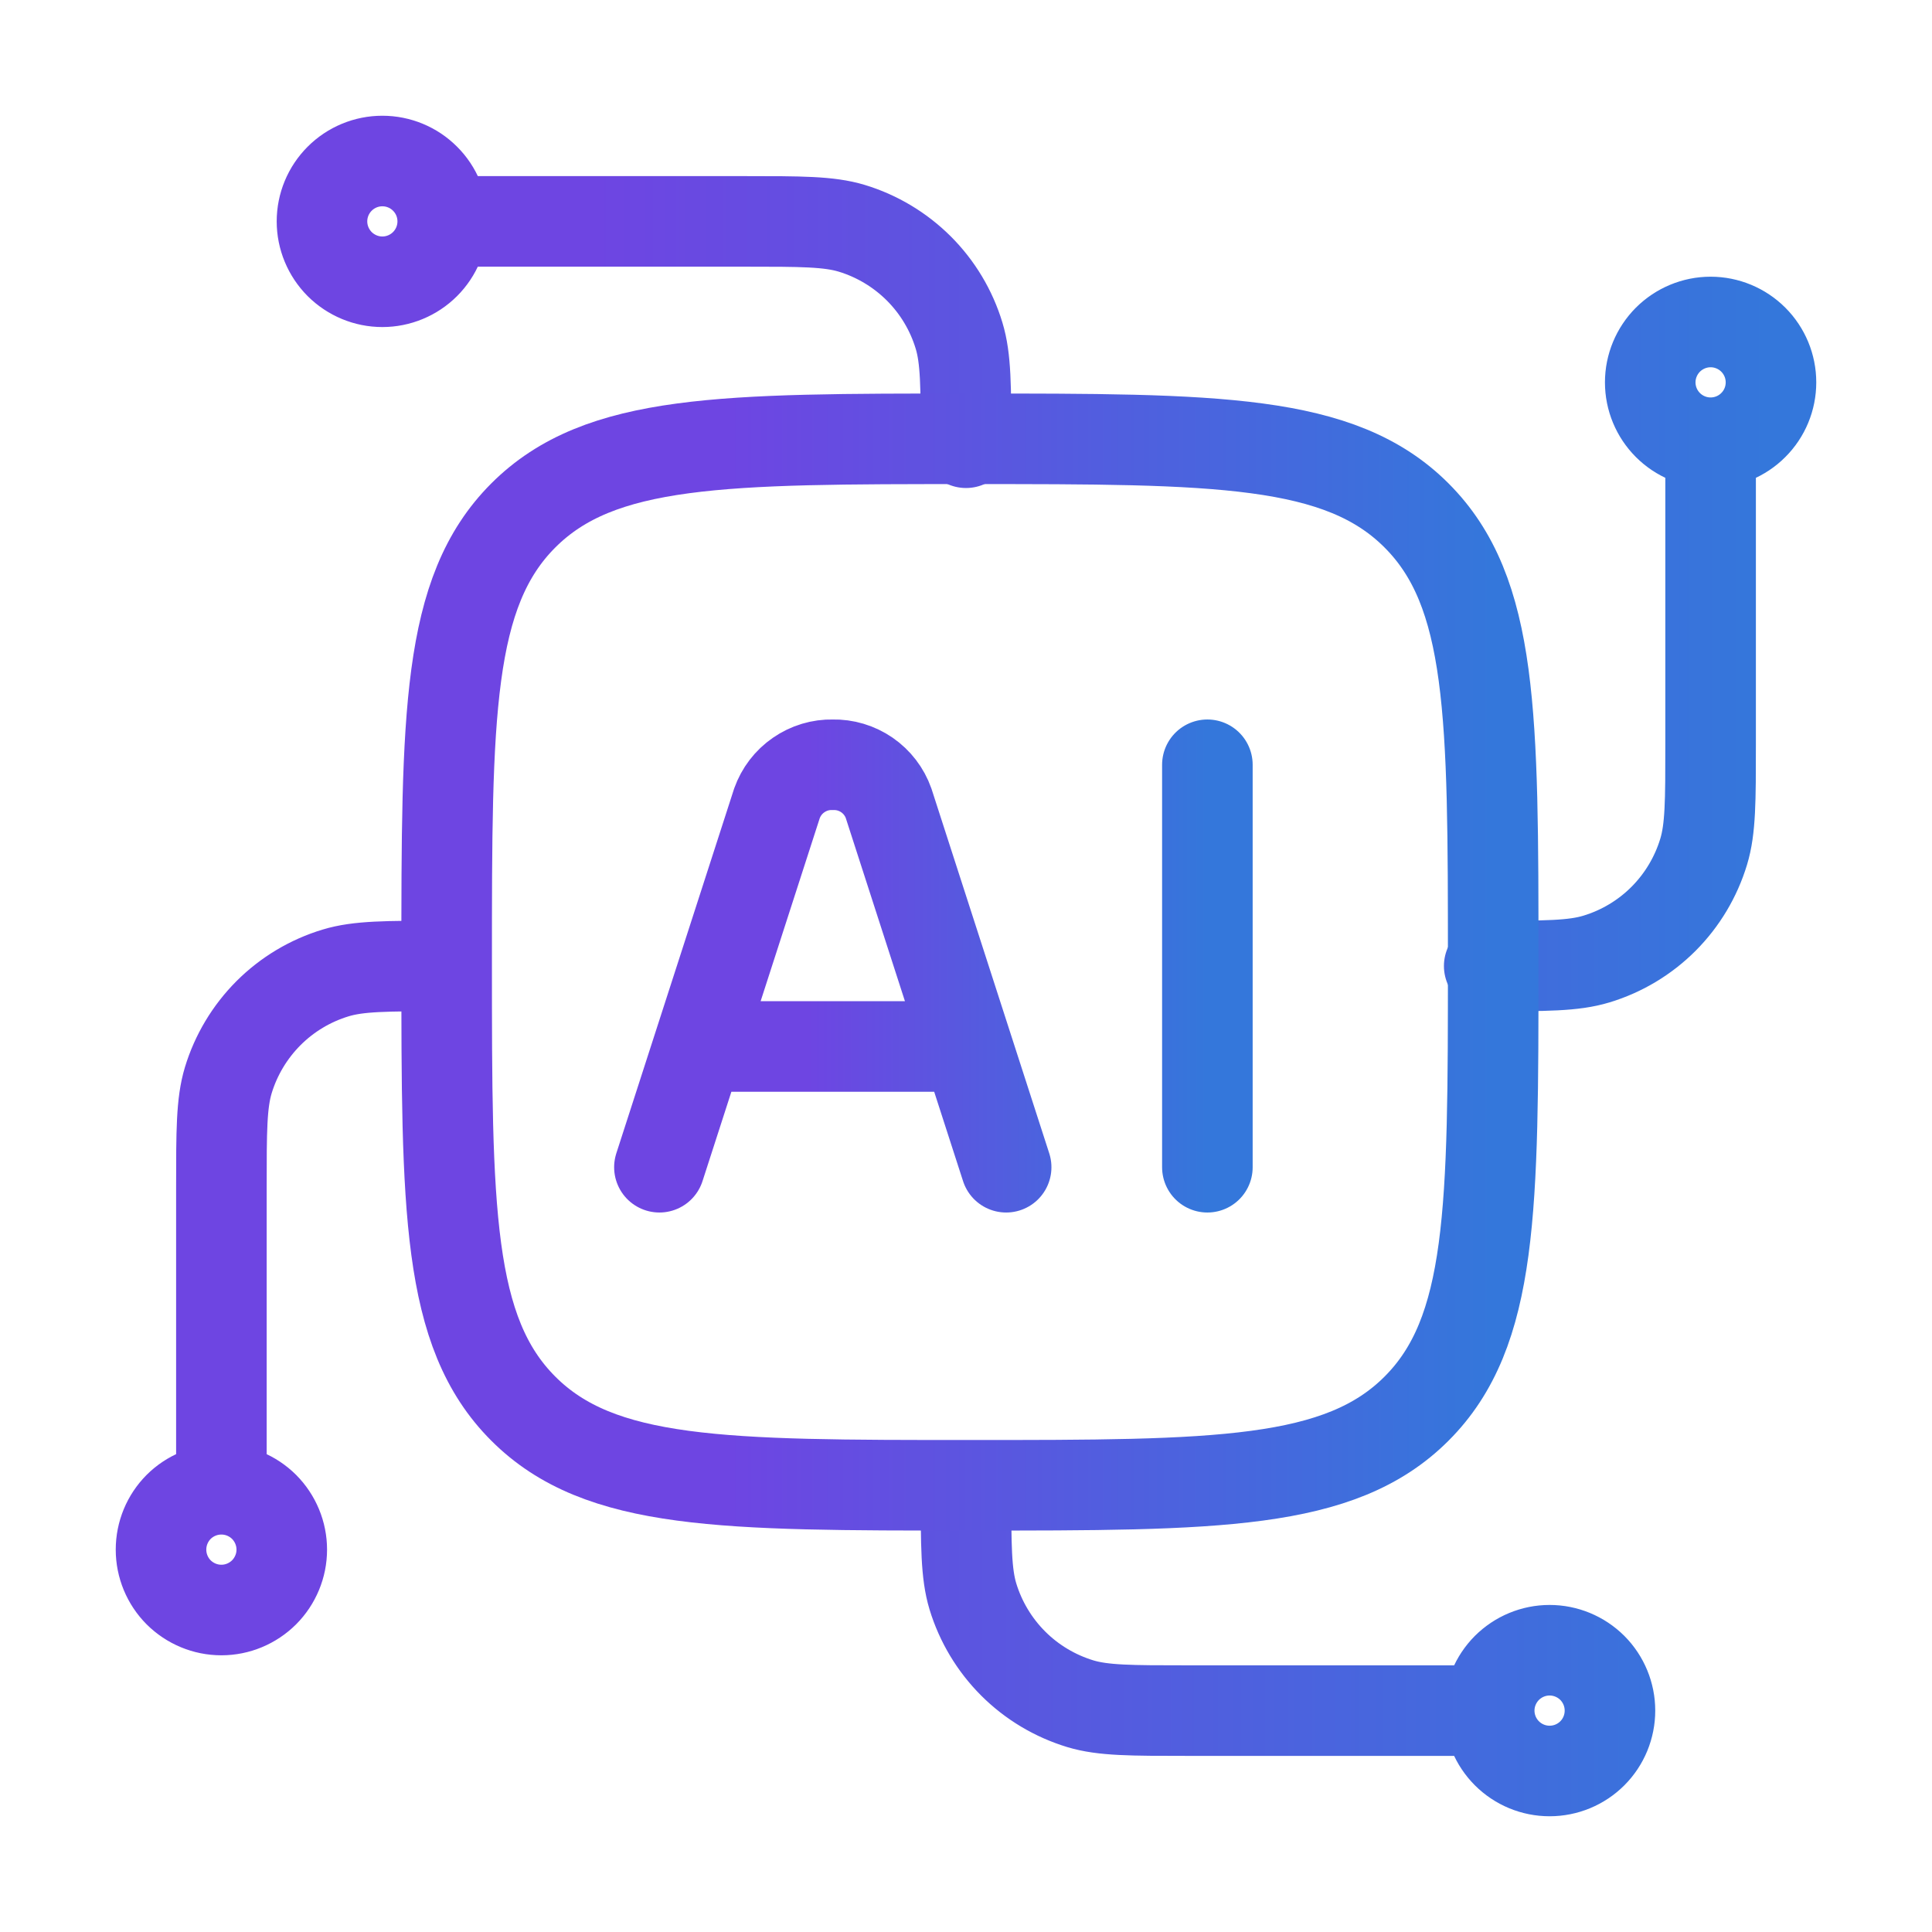
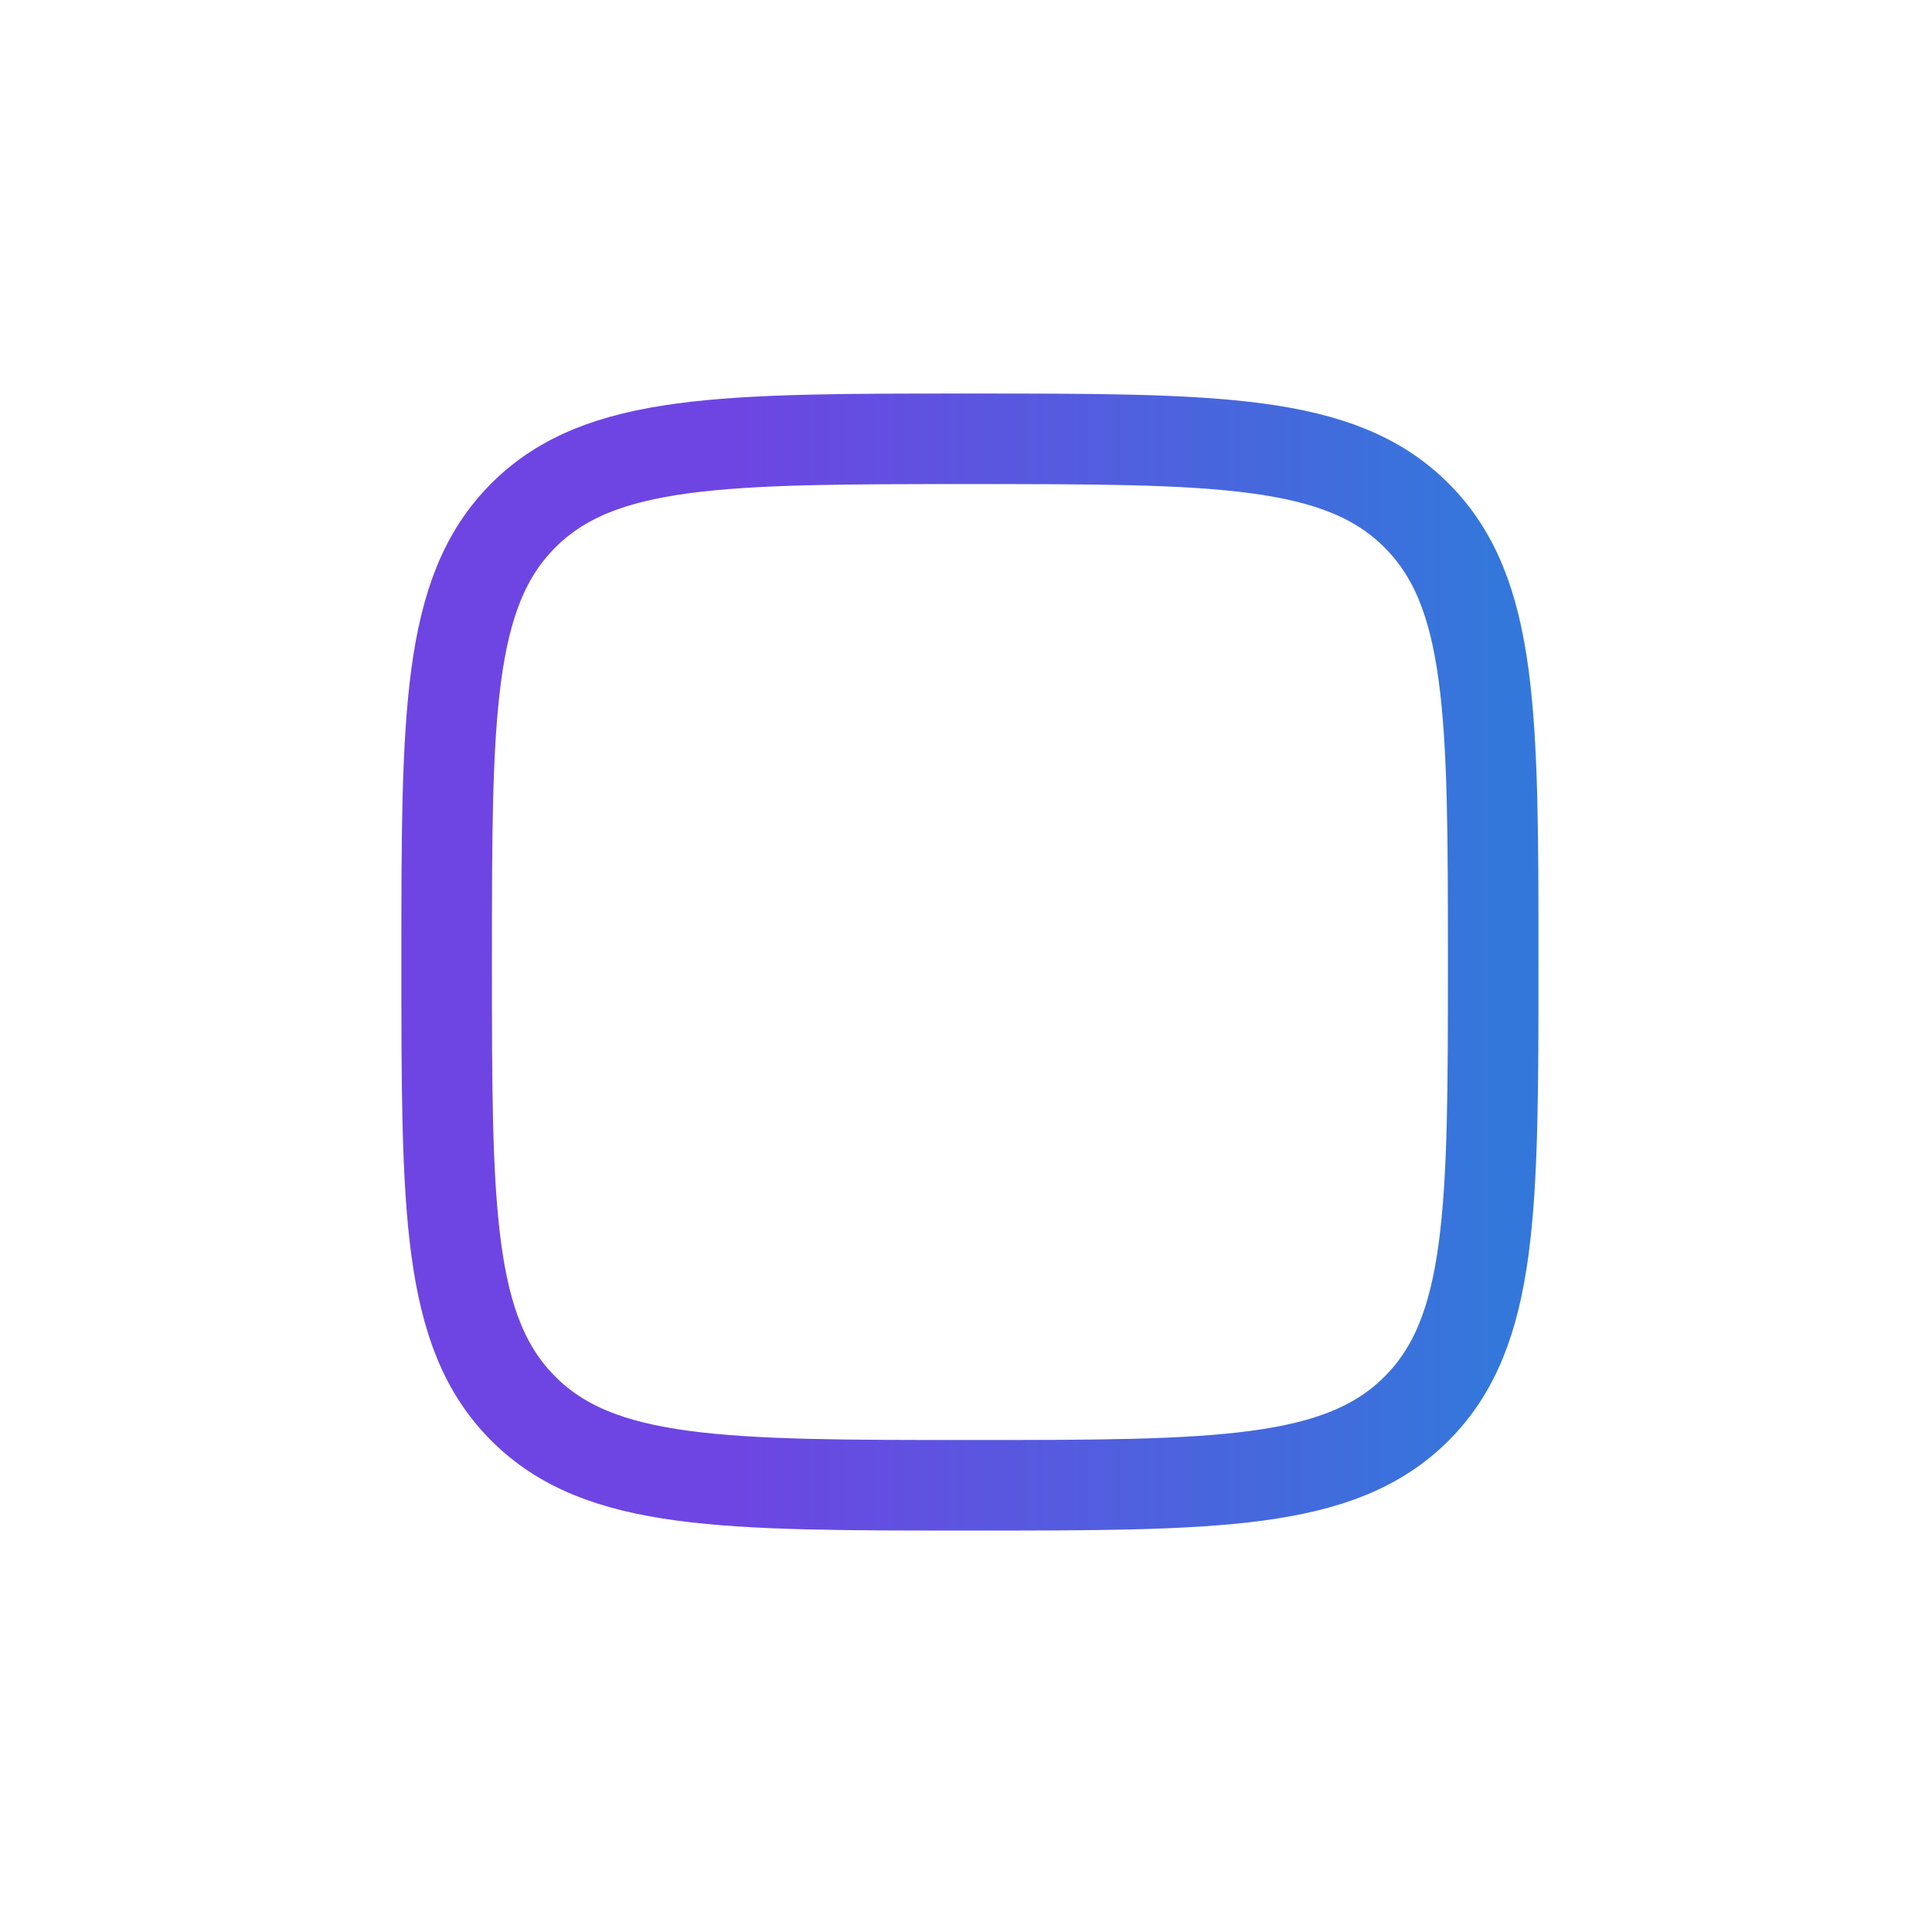
<svg xmlns="http://www.w3.org/2000/svg" width="32" height="32" viewBox="0 0 32 32" fill="none">
-   <path d="M28.333 7.333C28.068 7.333 27.814 7.228 27.626 7.04C27.439 6.853 27.333 6.599 27.333 6.333C27.333 6.068 27.439 5.814 27.626 5.626C27.814 5.439 28.068 5.333 28.333 5.333C28.598 5.333 28.853 5.439 29.04 5.626C29.228 5.814 29.333 6.068 29.333 6.333C29.333 6.599 29.228 6.853 29.04 7.04C28.853 7.228 28.598 7.333 28.333 7.333ZM28.333 7.333V12.333C28.333 13.264 28.333 13.729 28.218 14.107C28.091 14.526 27.863 14.908 27.553 15.219C27.243 15.529 26.861 15.758 26.441 15.885C26.062 16 25.597 16 24.666 16M3.667 24.667C3.932 24.667 4.186 24.772 4.374 24.959C4.561 25.147 4.667 25.401 4.667 25.667C4.667 25.932 4.561 26.186 4.374 26.374C4.186 26.561 3.932 26.667 3.667 26.667C3.401 26.667 3.147 26.561 2.959 26.374C2.772 26.186 2.667 25.932 2.667 25.667C2.667 25.401 2.772 25.147 2.959 24.959C3.147 24.772 3.401 24.667 3.667 24.667ZM3.667 24.667V19.667C3.667 18.736 3.667 18.271 3.781 17.893C3.908 17.474 4.137 17.092 4.447 16.781C4.757 16.471 5.139 16.242 5.559 16.115C5.937 16 6.402 16 7.333 16M7.333 3.667C7.333 3.932 7.228 4.186 7.04 4.374C6.853 4.561 6.598 4.667 6.333 4.667C6.068 4.667 5.814 4.561 5.626 4.374C5.439 4.186 5.333 3.932 5.333 3.667C5.333 3.401 5.439 3.147 5.626 2.96C5.814 2.772 6.068 2.667 6.333 2.667C6.598 2.667 6.853 2.772 7.04 2.96C7.228 3.147 7.333 3.401 7.333 3.667ZM7.333 3.667H12.333C13.264 3.667 13.729 3.667 14.107 3.781C14.526 3.908 14.908 4.137 15.219 4.447C15.529 4.757 15.758 5.139 15.885 5.559C16 5.937 16 6.403 16 7.333M24.666 28.333C24.666 28.068 24.772 27.814 24.959 27.626C25.147 27.439 25.401 27.333 25.666 27.333C25.932 27.333 26.186 27.439 26.374 27.626C26.561 27.814 26.666 28.068 26.666 28.333C26.666 28.599 26.561 28.853 26.374 29.04C26.186 29.228 25.932 29.333 25.666 29.333C25.401 29.333 25.147 29.228 24.959 29.04C24.772 28.853 24.666 28.599 24.666 28.333ZM24.666 28.333H19.666C18.736 28.333 18.27 28.333 17.893 28.219C17.473 28.091 17.091 27.863 16.781 27.553C16.471 27.243 16.242 26.861 16.114 26.441C16 26.063 16 25.597 16 24.667" stroke="url(#paint0_linear_6012_26552)" stroke-width="1.5" stroke-linecap="round" stroke-linejoin="round" />
  <path d="M7.398 15.935C7.398 11.849 7.398 9.807 8.668 8.537C9.937 7.268 11.98 7.268 16.065 7.268C20.15 7.268 22.193 7.268 23.462 8.537C24.732 9.807 24.732 11.849 24.732 15.935C24.732 20.02 24.732 22.063 23.462 23.332C22.193 24.601 20.15 24.601 16.065 24.601C11.98 24.601 9.937 24.601 8.668 23.332C7.398 22.063 7.398 20.02 7.398 15.935Z" stroke="url(#paint1_linear_6012_26552)" stroke-width="1.5" stroke-linecap="round" stroke-linejoin="round" />
-   <path d="M16.665 19.333L14.718 13.305C14.651 13.115 14.525 12.951 14.359 12.836C14.193 12.722 13.995 12.662 13.793 12.667C13.591 12.662 13.394 12.722 13.228 12.837C13.062 12.951 12.937 13.115 12.869 13.305L10.922 19.333M19.998 12.667V19.333M11.638 17.333H15.948" stroke="url(#paint2_linear_6012_26552)" stroke-width="1.5" stroke-linecap="round" stroke-linejoin="round" />
  <defs>
    <linearGradient id="paint0_linear_6012_26552" x1="2.667" y1="16" x2="29.333" y2="16" gradientUnits="userSpaceOnUse">
      <stop offset="0.269" stop-color="#6E45E2" />
      <stop offset="1" stop-color="#3477DB" />
    </linearGradient>
    <linearGradient id="paint1_linear_6012_26552" x1="7.398" y1="15.935" x2="24.732" y2="15.935" gradientUnits="userSpaceOnUse">
      <stop offset="0.269" stop-color="#6E45E2" />
      <stop offset="1" stop-color="#3477DB" />
    </linearGradient>
    <linearGradient id="paint2_linear_6012_26552" x1="10.922" y1="16" x2="19.998" y2="16" gradientUnits="userSpaceOnUse">
      <stop offset="0.269" stop-color="#6E45E2" />
      <stop offset="1" stop-color="#3477DB" />
    </linearGradient>
  </defs>
</svg>